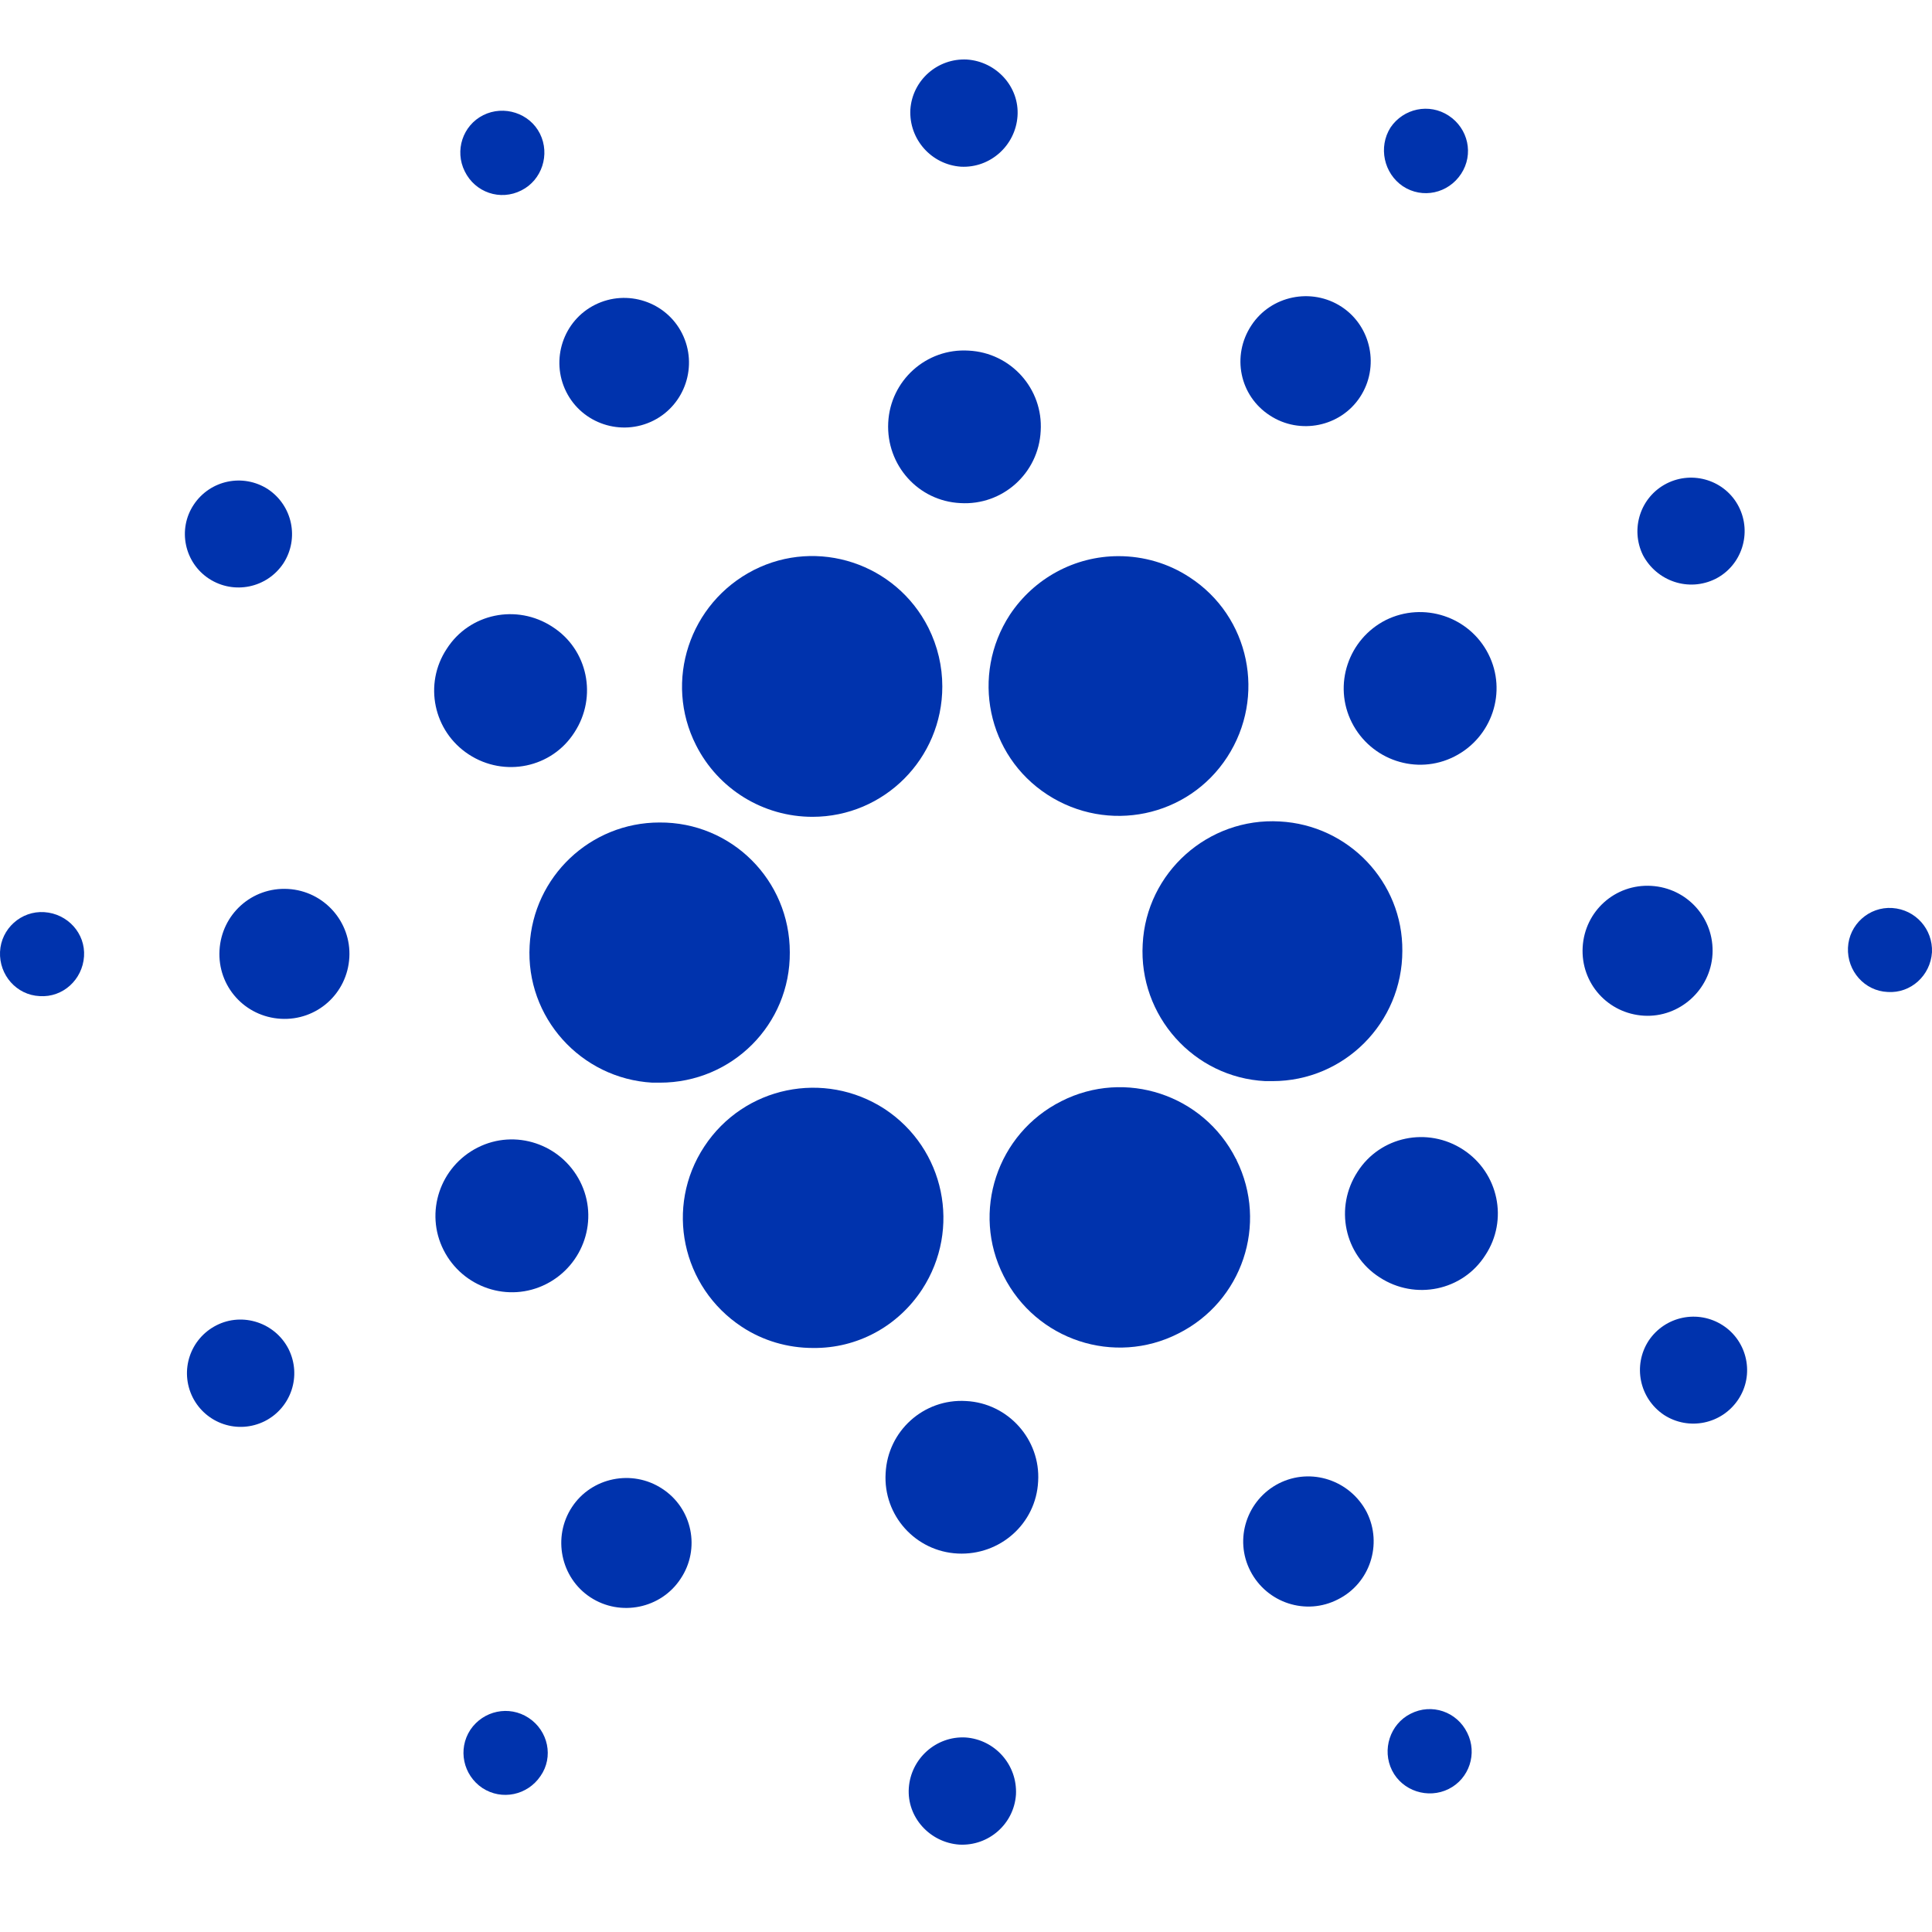
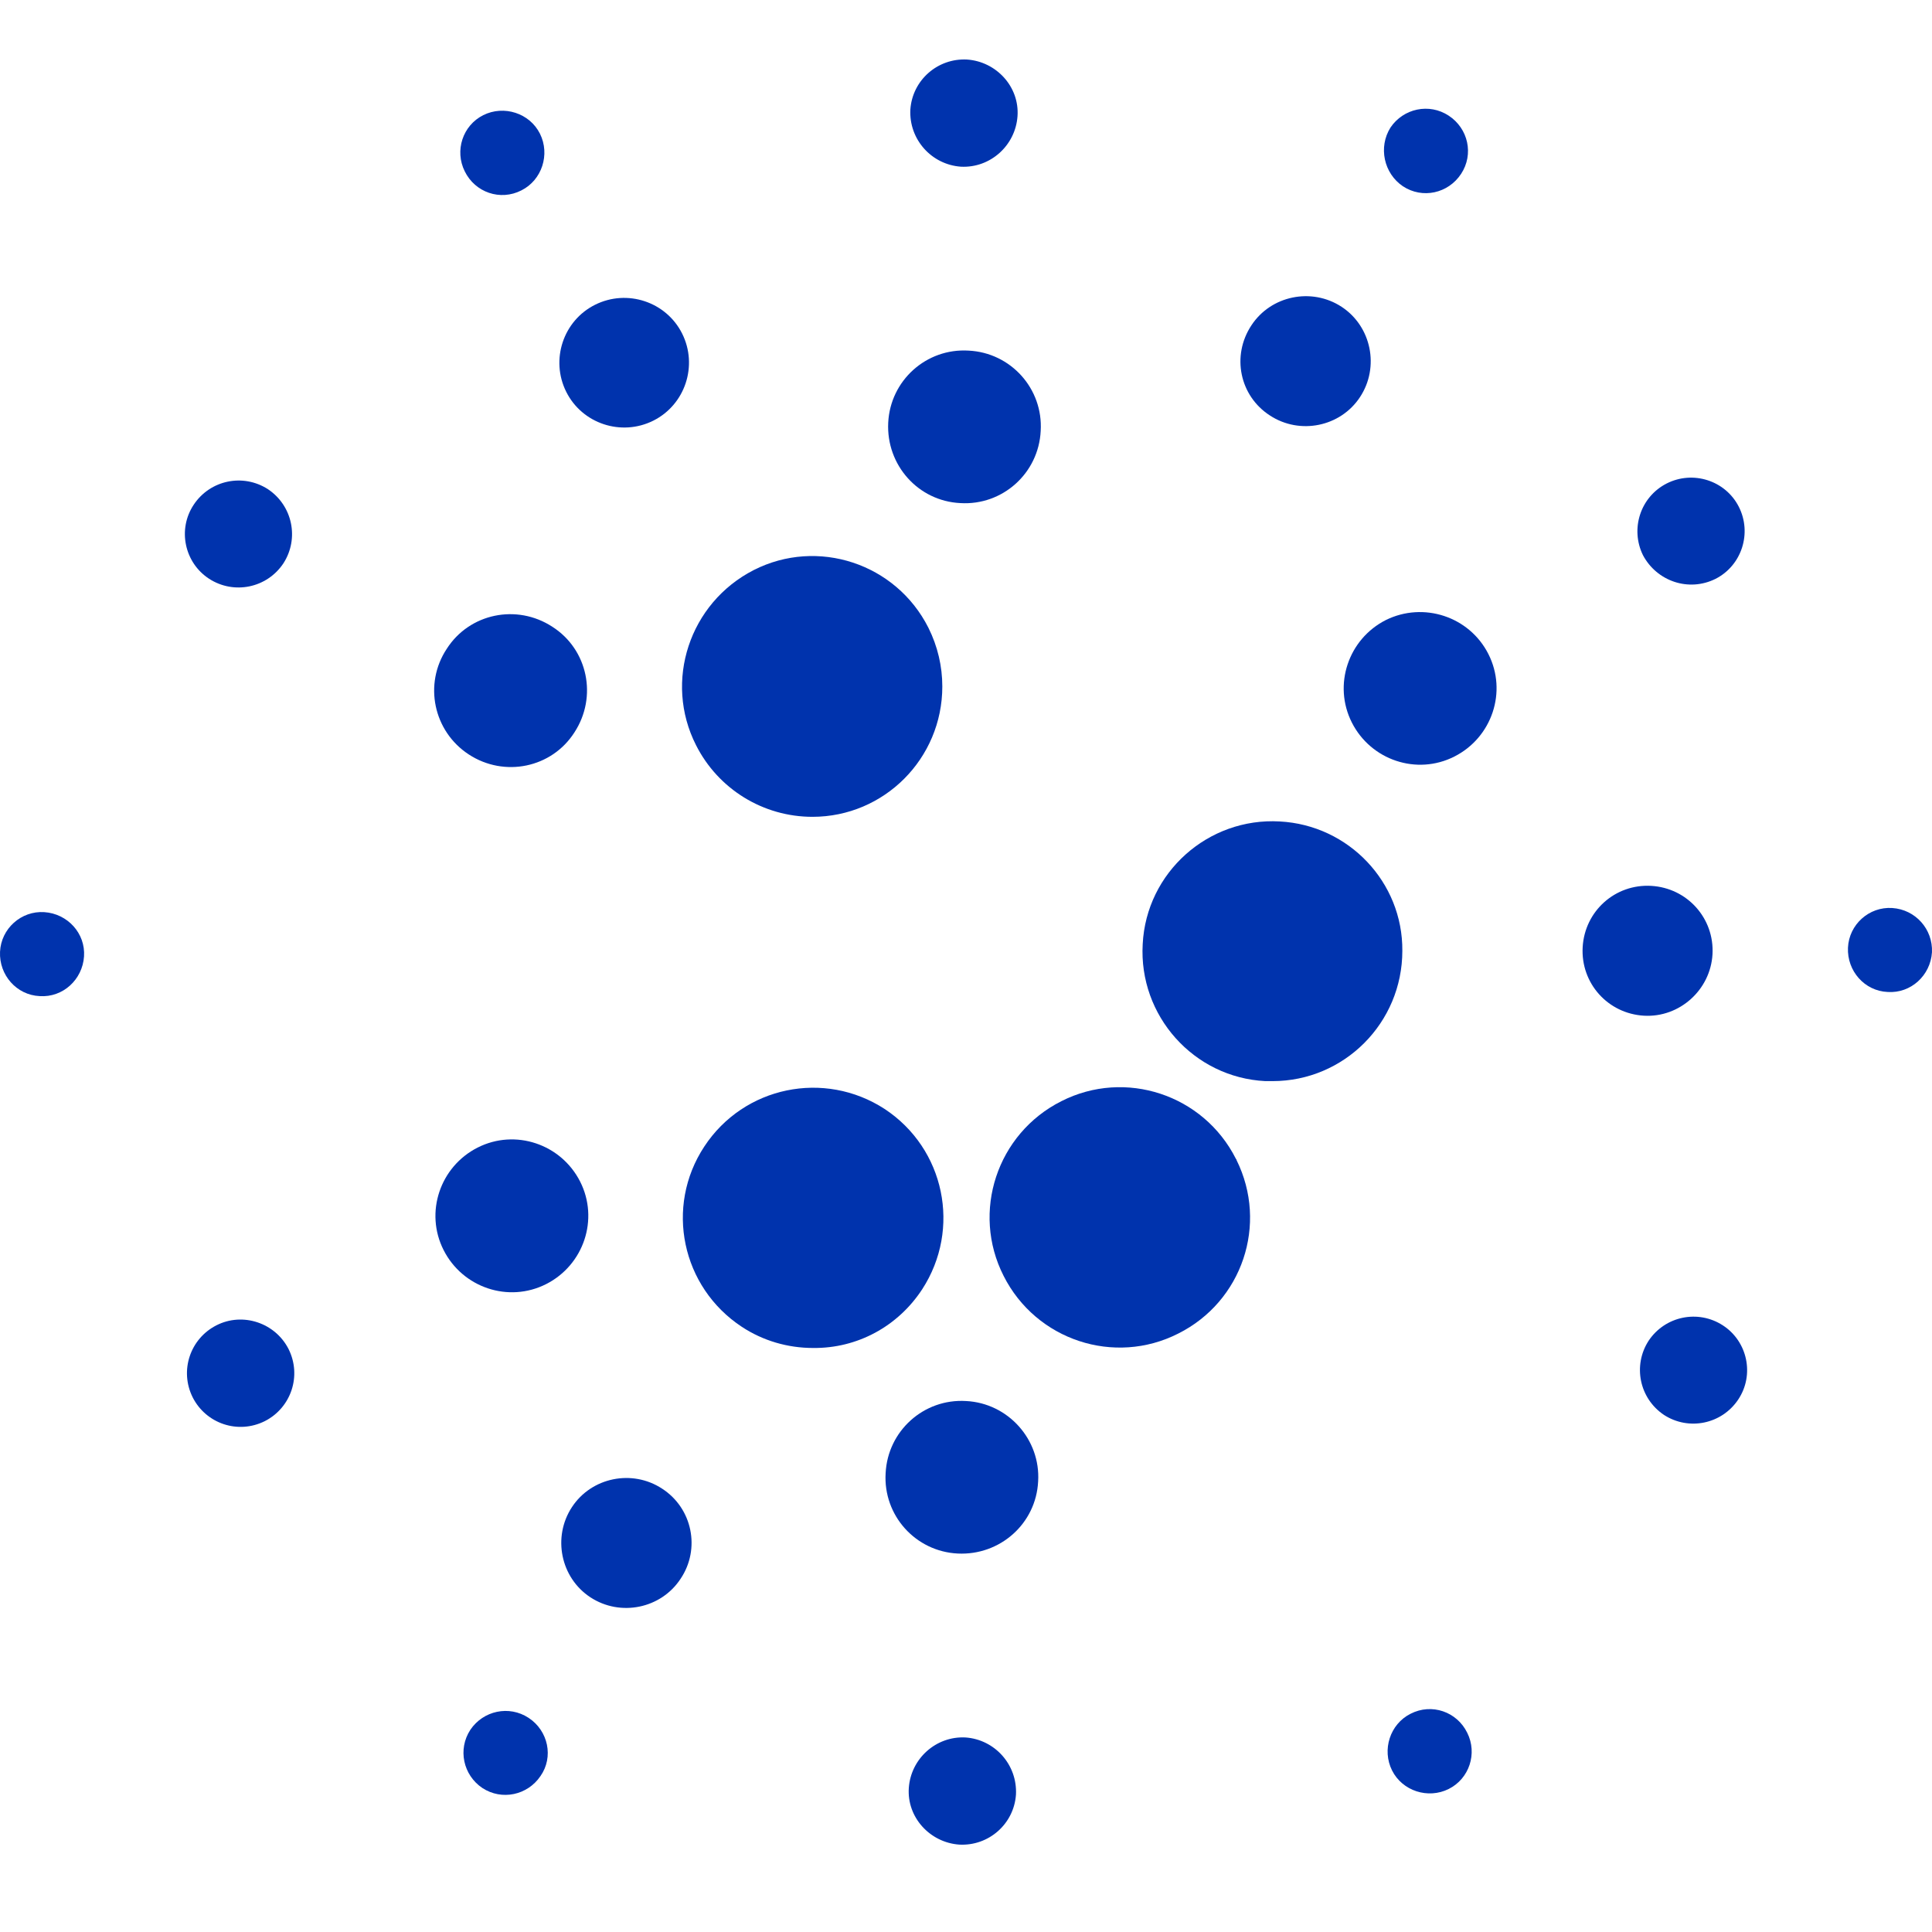
<svg xmlns="http://www.w3.org/2000/svg" width="65" height="65" viewBox="0 0 65 65" fill="none">
-   <path d="M17.819 31.815C17.681 34.224 19.535 36.286 21.945 36.425C22.031 36.425 22.118 36.425 22.204 36.425C24.631 36.425 26.59 34.467 26.572 32.04C26.572 29.613 24.614 27.655 22.187 27.672C19.864 27.672 17.941 29.492 17.819 31.815Z" fill="#0033AD" />
  <path d="M1.492 30.688C0.712 30.636 0.036 31.243 0.001 32.023C-0.033 32.803 0.556 33.478 1.336 33.513C2.116 33.565 2.775 32.959 2.827 32.178C2.879 31.399 2.272 30.74 1.492 30.688Z" fill="#0033AD" />
  <path d="M17.542 6.405C18.235 6.058 18.513 5.192 18.166 4.498C17.82 3.805 16.953 3.528 16.259 3.874C15.566 4.221 15.289 5.07 15.636 5.764C15.982 6.474 16.831 6.769 17.542 6.405Z" fill="#0033AD" />
  <path d="M21.979 14.153C23.054 13.615 23.487 12.298 22.95 11.223C22.413 10.149 21.095 9.716 20.021 10.253C18.946 10.79 18.513 12.107 19.05 13.182C19.587 14.257 20.904 14.69 21.979 14.153Z" fill="#0033AD" />
  <path d="M7.038 19.474C7.87 20.011 8.98 19.786 9.534 18.954C10.072 18.122 9.846 17.013 9.014 16.458C8.182 15.921 7.073 16.146 6.519 16.978C5.964 17.81 6.207 18.936 7.038 19.474Z" fill="#0033AD" />
-   <path d="M9.69 29.908C8.477 29.839 7.454 30.757 7.385 31.971C7.316 33.184 8.234 34.206 9.448 34.276C10.661 34.345 11.684 33.426 11.753 32.213C11.822 31.017 10.903 29.977 9.69 29.908Z" fill="#0033AD" />
  <path d="M7.281 44.589C6.397 45.039 6.033 46.114 6.484 47.015C6.934 47.899 8.009 48.263 8.91 47.812C9.794 47.362 10.158 46.287 9.708 45.386C9.257 44.502 8.165 44.138 7.281 44.589Z" fill="#0033AD" />
  <path d="M15.774 25.384C16.97 26.164 18.565 25.835 19.327 24.639C20.107 23.443 19.778 21.848 18.582 21.086C17.386 20.306 15.792 20.635 15.029 21.831C14.249 23.01 14.578 24.604 15.774 25.384Z" fill="#0033AD" />
  <path d="M42.726 13.979C43.731 14.638 45.101 14.361 45.759 13.355C46.418 12.35 46.141 10.981 45.136 10.322C44.13 9.664 42.761 9.941 42.102 10.946C41.426 11.969 41.704 13.321 42.726 13.979Z" fill="#0033AD" />
  <path d="M47.198 6.266C47.857 6.7 48.723 6.509 49.157 5.85C49.59 5.192 49.399 4.325 48.741 3.892C48.082 3.458 47.215 3.649 46.782 4.29C46.366 4.949 46.557 5.833 47.198 6.266Z" fill="#0033AD" />
  <path d="M43.055 27.637C40.646 27.499 38.566 29.353 38.445 31.763C38.306 34.172 40.161 36.252 42.57 36.373C42.657 36.373 42.743 36.373 42.813 36.373C45.222 36.373 47.18 34.414 47.18 31.988C47.198 29.683 45.378 27.759 43.055 27.637Z" fill="#0033AD" />
  <path d="M23.418 25.072C24.163 26.546 25.671 27.481 27.335 27.481C29.744 27.481 31.703 25.523 31.703 23.096C31.703 22.42 31.547 21.744 31.235 21.12C30.143 18.954 27.508 18.087 25.359 19.179C23.192 20.288 22.326 22.923 23.418 25.072Z" fill="#0033AD" />
  <path d="M57.719 19.474C58.603 19.023 58.95 17.931 58.499 17.047C58.048 16.163 56.956 15.817 56.072 16.267C55.188 16.718 54.842 17.793 55.275 18.677C55.743 19.56 56.818 19.924 57.719 19.474Z" fill="#0033AD" />
  <path d="M46.626 20.86C45.361 21.502 44.841 23.044 45.482 24.31C46.123 25.575 47.666 26.095 48.931 25.453C50.197 24.812 50.717 23.27 50.075 22.004C49.434 20.739 47.891 20.236 46.626 20.86Z" fill="#0033AD" />
  <path d="M32.327 5.608C33.315 5.66 34.164 4.897 34.233 3.909C34.303 2.921 33.523 2.072 32.535 2.003C31.547 1.951 30.697 2.696 30.628 3.684C30.576 4.689 31.339 5.538 32.327 5.608Z" fill="#0033AD" />
  <path d="M32.309 16.926C33.73 17.013 34.944 15.921 35.013 14.499C35.1 13.078 34.008 11.865 32.586 11.796C31.165 11.709 29.952 12.801 29.883 14.222C29.813 15.643 30.888 16.857 32.309 16.926Z" fill="#0033AD" />
  <path d="M18.374 43.202C19.639 42.561 20.159 41.018 19.518 39.753C18.876 38.488 17.334 37.968 16.069 38.609C14.803 39.25 14.283 40.793 14.925 42.058C15.566 43.323 17.108 43.843 18.374 43.202Z" fill="#0033AD" />
-   <path d="M33.973 20.687C32.656 22.715 33.211 25.419 35.239 26.736C37.267 28.053 39.971 27.499 41.288 25.471C42.605 23.443 42.05 20.739 40.023 19.422C39.312 18.954 38.48 18.711 37.631 18.711C36.157 18.711 34.788 19.456 33.973 20.687Z" fill="#0033AD" />
  <path d="M41.582 38.99C40.49 36.824 37.856 35.957 35.707 37.049C33.54 38.141 32.673 40.776 33.765 42.925C34.857 45.091 37.492 45.958 39.641 44.866C41.79 43.791 42.674 41.191 41.6 39.025C41.6 39.008 41.6 39.008 41.582 38.99Z" fill="#0033AD" />
-   <path d="M49.226 38.678C48.03 37.898 46.436 38.228 45.673 39.423C44.893 40.62 45.222 42.214 46.418 42.977C47.614 43.757 49.209 43.427 49.971 42.231C50.751 41.053 50.422 39.458 49.226 38.678Z" fill="#0033AD" />
  <path d="M57.615 32.109C57.684 30.896 56.765 29.873 55.552 29.804C54.339 29.735 53.316 30.653 53.247 31.866C53.178 33.08 54.096 34.102 55.309 34.172C56.505 34.241 57.545 33.305 57.615 32.109Z" fill="#0033AD" />
  <path d="M63.664 30.549C62.884 30.497 62.208 31.104 62.173 31.884C62.139 32.664 62.728 33.34 63.508 33.374C64.288 33.426 64.947 32.82 64.999 32.04C65.033 31.26 64.444 30.601 63.664 30.549Z" fill="#0033AD" />
  <path d="M57.961 44.589C57.129 44.051 56.02 44.277 55.465 45.109C54.928 45.941 55.154 47.05 55.985 47.605C56.817 48.142 57.927 47.916 58.481 47.085C59.036 46.253 58.793 45.126 57.961 44.589Z" fill="#0033AD" />
  <path d="M17.785 57.796C17.126 57.363 16.26 57.553 15.826 58.195C15.393 58.853 15.584 59.72 16.225 60.153C16.884 60.587 17.75 60.396 18.183 59.755C18.634 59.113 18.444 58.229 17.785 57.796Z" fill="#0033AD" />
  <path d="M47.458 57.657C46.764 58.004 46.487 58.871 46.834 59.564C47.181 60.257 48.047 60.535 48.74 60.188C49.434 59.841 49.711 58.992 49.364 58.299C49.018 57.588 48.168 57.293 47.458 57.657Z" fill="#0033AD" />
  <path d="M31.027 43.375C32.344 41.347 31.789 38.644 29.761 37.309C27.733 35.992 25.029 36.546 23.695 38.574C22.36 40.602 22.932 43.306 24.96 44.641C25.671 45.109 26.503 45.351 27.352 45.351C28.843 45.369 30.212 44.623 31.027 43.375Z" fill="#0033AD" />
  <path d="M22.274 50.083C21.268 49.424 19.899 49.702 19.241 50.707C18.582 51.712 18.859 53.082 19.864 53.74C20.87 54.399 22.239 54.122 22.898 53.116C23.574 52.111 23.296 50.742 22.274 50.083Z" fill="#0033AD" />
  <path d="M32.483 58.455C31.495 58.403 30.645 59.165 30.576 60.153C30.507 61.141 31.287 61.991 32.275 62.06C33.263 62.112 34.112 61.367 34.181 60.379C34.233 59.373 33.471 58.524 32.483 58.455Z" fill="#0033AD" />
  <path d="M32.5 47.136C31.079 47.05 29.866 48.142 29.796 49.563C29.71 50.984 30.802 52.198 32.223 52.267C33.644 52.336 34.857 51.262 34.927 49.84C35.013 48.437 33.922 47.206 32.5 47.136Z" fill="#0033AD" />
-   <path d="M43.021 49.91C41.946 50.464 41.513 51.782 42.068 52.856C42.622 53.931 43.939 54.364 45.014 53.809C46.089 53.272 46.522 51.955 45.985 50.88C45.43 49.806 44.113 49.355 43.021 49.91Z" fill="#0033AD" />
</svg>